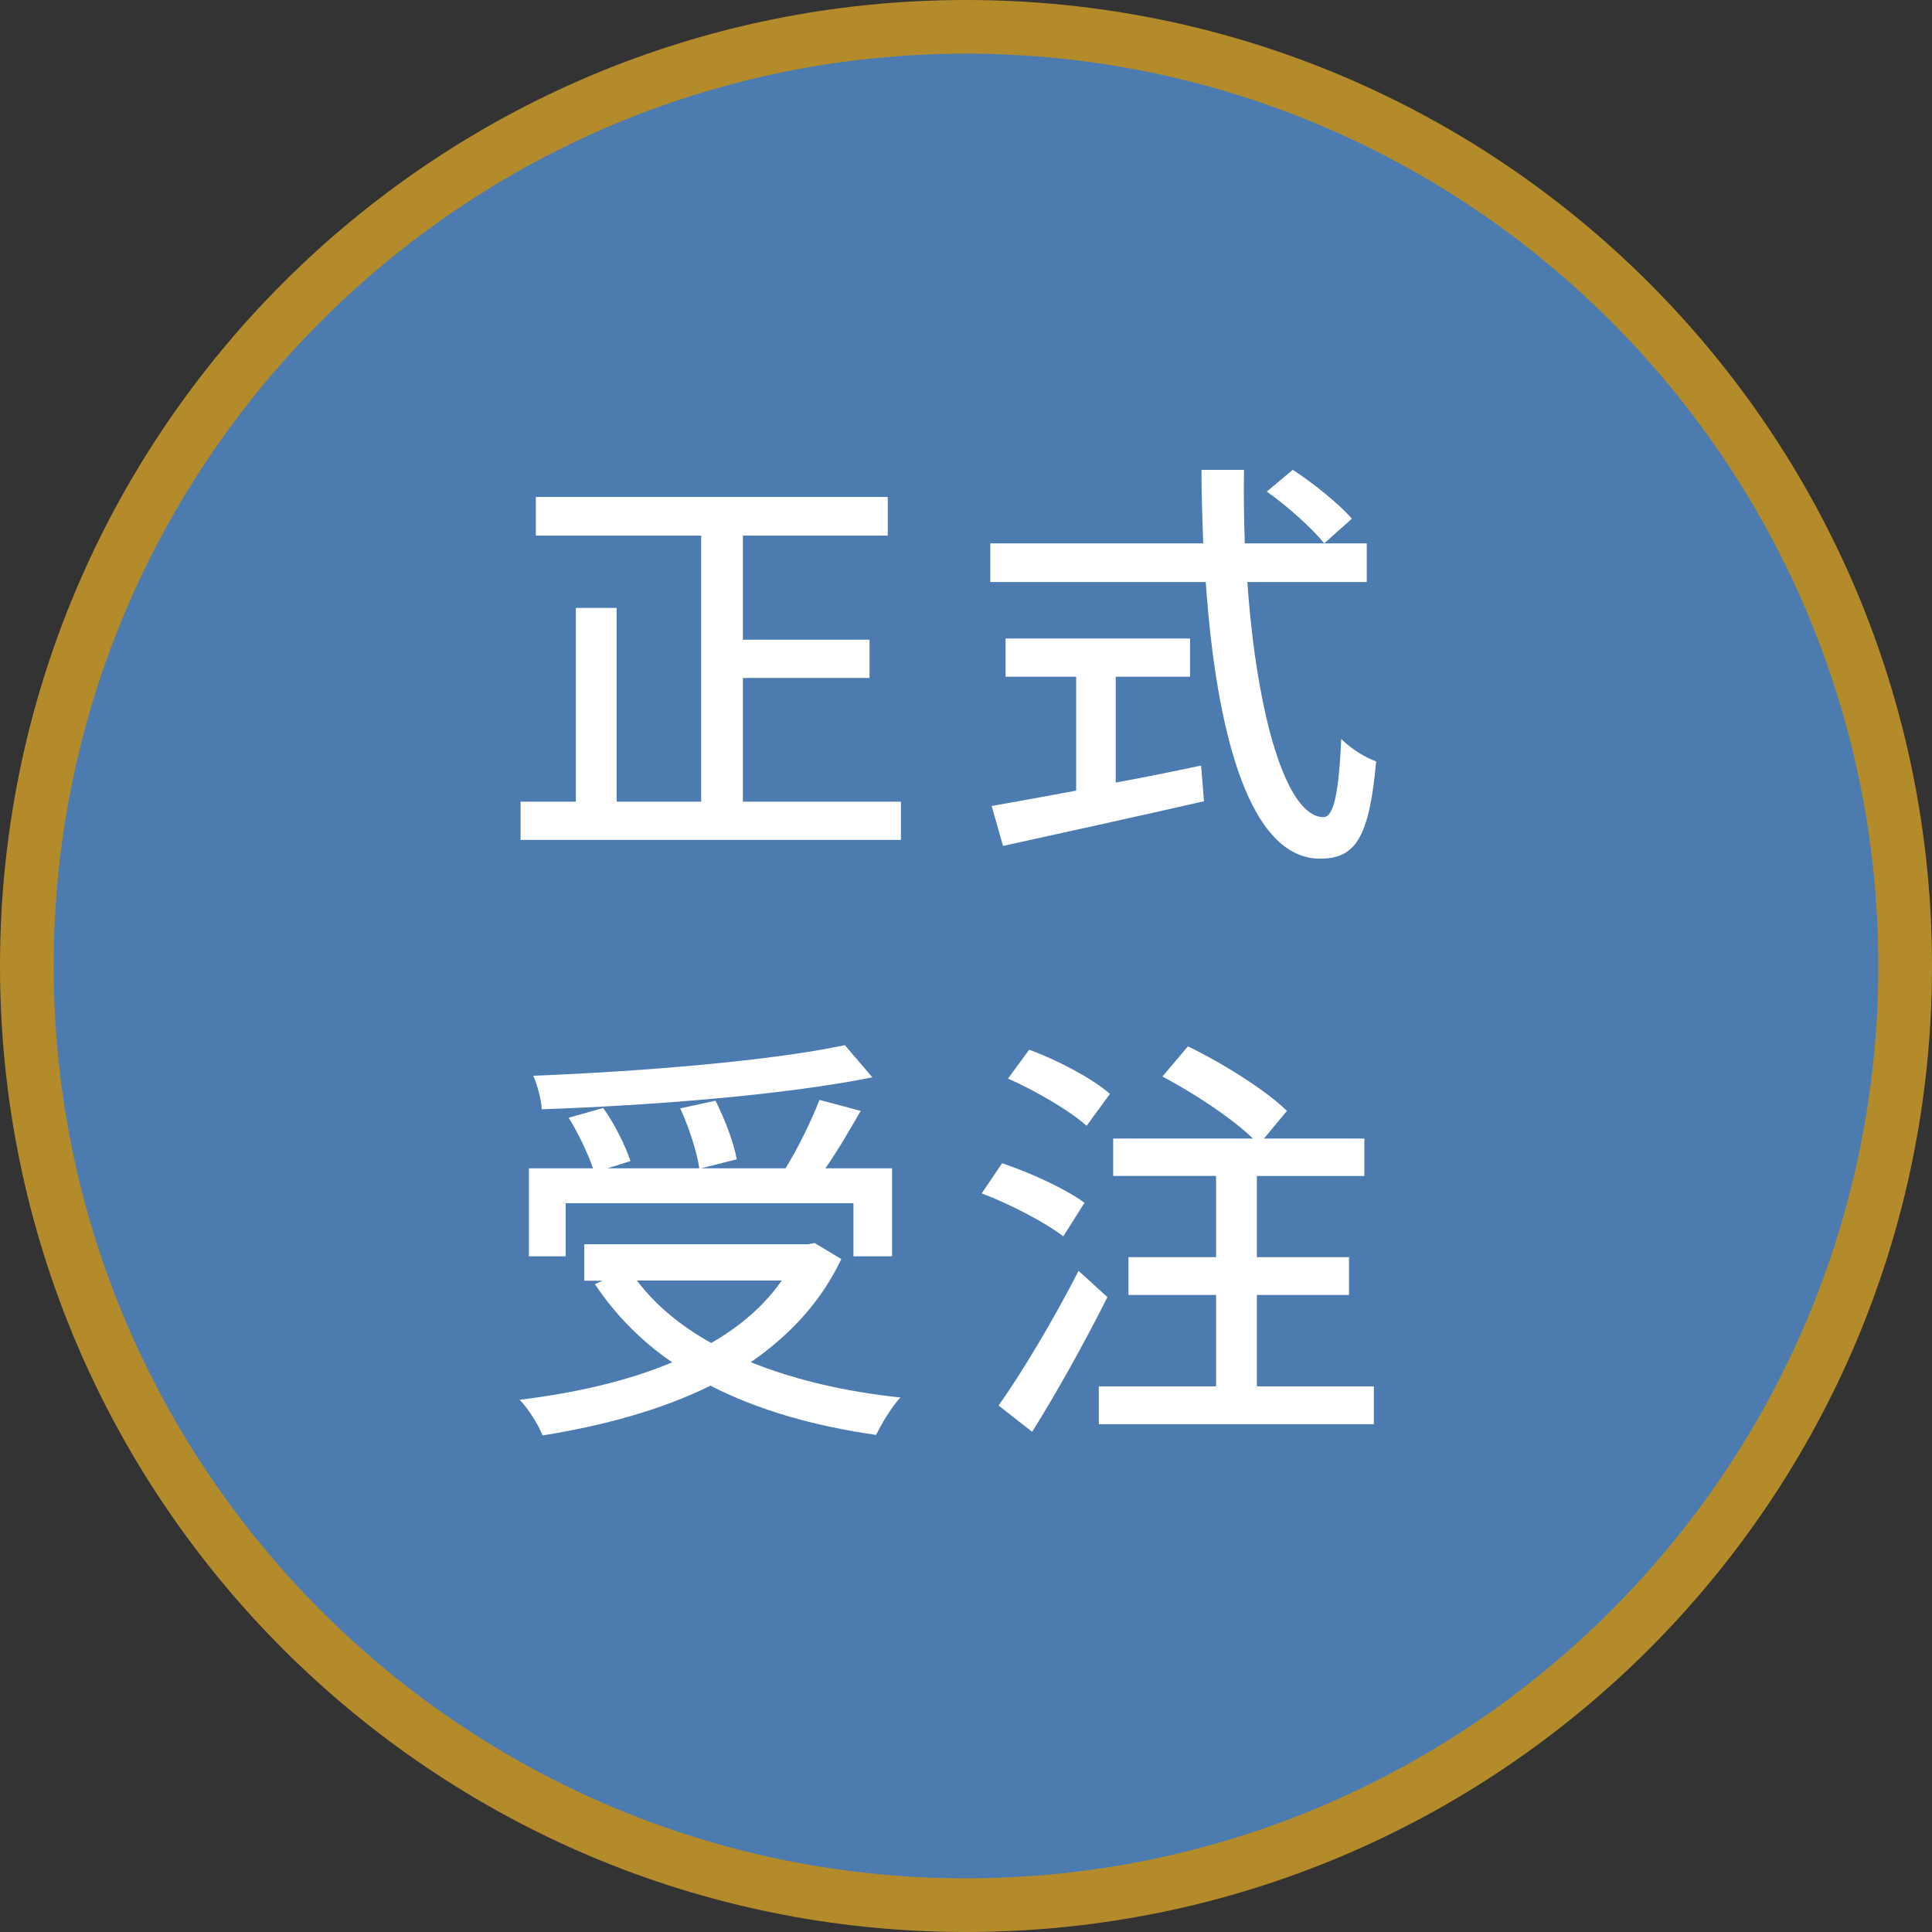
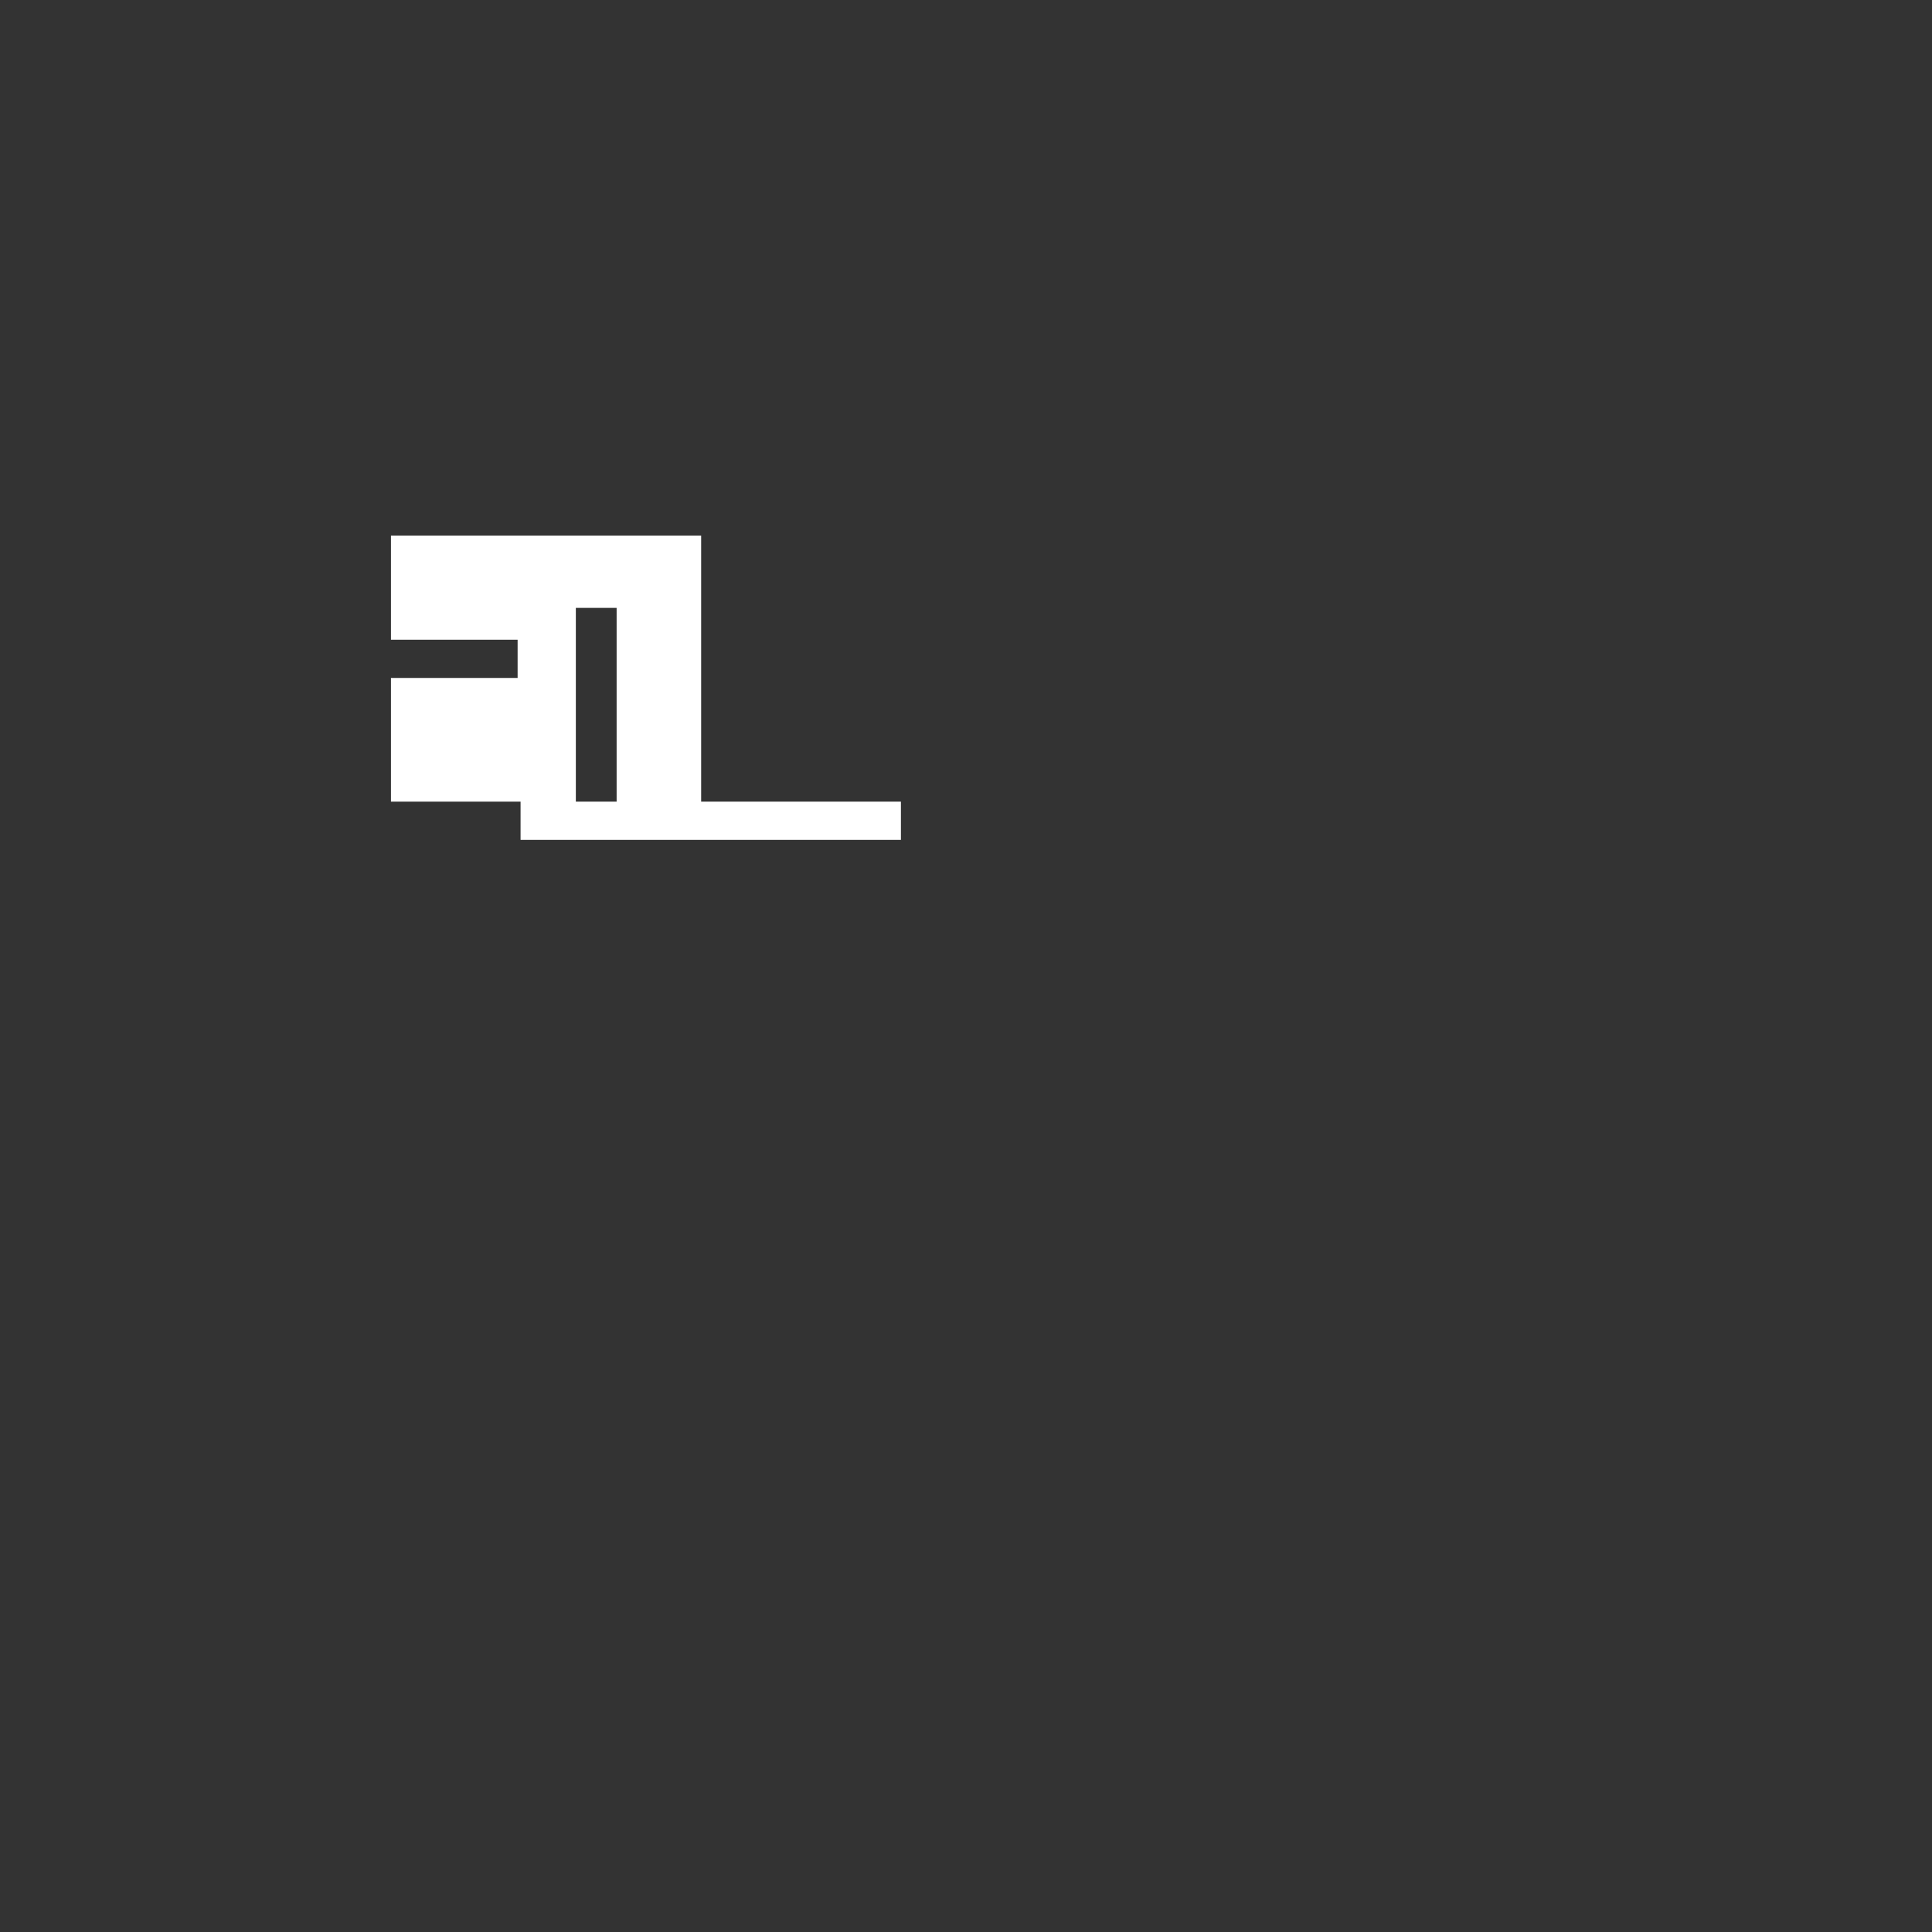
<svg xmlns="http://www.w3.org/2000/svg" id="b" viewBox="0 0 144 144">
  <rect x="0" y="0" width="144" height="144" fill="#333333" stroke="none" />
  <g id="c">
    <g>
      <g>
-         <path d="M72,142C33.4,142,2,110.6,2,72S33.4,2,72,2s70,31.4,70,70-31.4,70-70,70Z" style="fill:#4c7bb0;" />
-         <path d="M72,4c37.49,0,68,30.5,68,68s-30.5,68-68,68S4,109.5,4,72,34.5,4,72,4m0-4C32.24,0,0,32.24,0,72s32.24,72,72,72,72-32.23,72-72S111.76,0,72,0h0Z" style="fill:#b48b2a;" />
-       </g>
+         </g>
      <g>
-         <path d="M67.15,59.75v2.85h-28.35v-2.85h4.12v-14.44h3.04v14.44h6.3v-19.83h-12.32v-2.88h26.23v2.88h-10.8v7.76h9.44v2.85h-9.44v9.22h11.78Z" style="fill:#fff;" />
-         <path d="M92.97,43.38c.7,9.98,2.91,17.52,5.67,17.52,.76,0,1.14-1.71,1.33-5.83,.67,.7,1.77,1.39,2.6,1.68-.51,5.7-1.55,7.25-4.18,7.25-5.23,0-7.73-9.22-8.52-20.62h-16.06v-2.88h15.87c-.06-1.81-.13-3.64-.13-5.48h3.17c-.03,1.84,0,3.71,.06,5.48h9.09v2.88h-8.9Zm-9.82,14.95c2.09-.38,4.25-.82,6.37-1.27l.22,2.66c-5.26,1.2-10.93,2.44-14.98,3.33l-.85-2.98c1.71-.29,3.9-.7,6.3-1.14v-8.49h-5.26v-2.85h13.75v2.85h-5.54v7.89Zm13.21-23.31c1.55,1.01,3.48,2.57,4.4,3.64l-2.06,1.84c-.89-1.11-2.72-2.76-4.28-3.86l1.93-1.62Z" style="fill:#fff;" />
-         <path d="M62.71,93.83c-1.52,3.23-3.9,5.73-6.75,7.7,3.23,1.3,6.97,2.19,11.15,2.63-.63,.67-1.39,1.93-1.81,2.79-4.69-.67-8.84-1.87-12.35-3.67-3.71,1.84-8.01,2.98-12.51,3.71-.29-.76-1.08-2.03-1.71-2.66,4.18-.51,8.05-1.39,11.37-2.79-2.31-1.58-4.24-3.55-5.76-5.83l.57-.25h-1.36v-2.72h16.63l.54-.09,2,1.2Zm-20.53-.19h-2.76v-6.56h4.78c-.38-1.11-1.11-2.63-1.81-3.77l2.57-.73c.86,1.2,1.68,2.88,2.03,3.96l-1.71,.54h6.84c-.16-1.17-.76-3.04-1.42-4.47l2.63-.57c.7,1.39,1.39,3.2,1.58,4.37l-2.66,.67h6.3c.92-1.49,1.93-3.55,2.53-5.1l3.07,.82c-.82,1.43-1.74,3.01-2.63,4.28h4.97v6.56h-2.88v-3.96h-21.45v3.96Zm22.84-13.34c-6.65,1.33-16.41,2.09-24.64,2.38-.03-.73-.35-1.87-.63-2.5,8.14-.32,17.71-1.11,23.22-2.28l2.06,2.41Zm-17.55,15.14c1.39,1.84,3.26,3.39,5.54,4.66,2.15-1.24,3.93-2.76,5.26-4.66h-10.8Z" style="fill:#fff;" />
-         <path d="M79.25,92.15c-1.3-1.01-3.96-2.41-6.08-3.2l1.52-2.25c2.09,.7,4.78,1.93,6.14,2.95l-1.58,2.5Zm3.29,4.53c-1.65,3.29-3.74,7.06-5.61,10.04l-2.5-1.96c1.71-2.41,4.12-6.43,5.96-10.04l2.15,1.96Zm-1.55-12.77c-1.24-1.11-3.77-2.6-5.86-3.52l1.58-2.15c2.09,.76,4.72,2.15,6.02,3.29l-1.74,2.38Zm21.41,19.42v2.82h-20.5v-2.82h8.74v-6.81h-6.53v-2.82h6.53v-6.05h-7.67v-2.79h10.42c-1.58-1.52-4.4-3.39-6.75-4.62l1.9-2.25c2.57,1.24,5.8,3.26,7.38,4.81l-1.71,2.06h7.48v2.79h-8.01v6.05h6.87v2.82h-6.87v6.81h8.71Z" style="fill:#fff;" />
+         <path d="M67.15,59.75v2.85h-28.35v-2.85h4.12v-14.44h3.04v14.44h6.3v-19.83h-12.32v-2.88v2.88h-10.8v7.76h9.44v2.85h-9.44v9.22h11.78Z" style="fill:#fff;" />
      </g>
    </g>
  </g>
</svg>